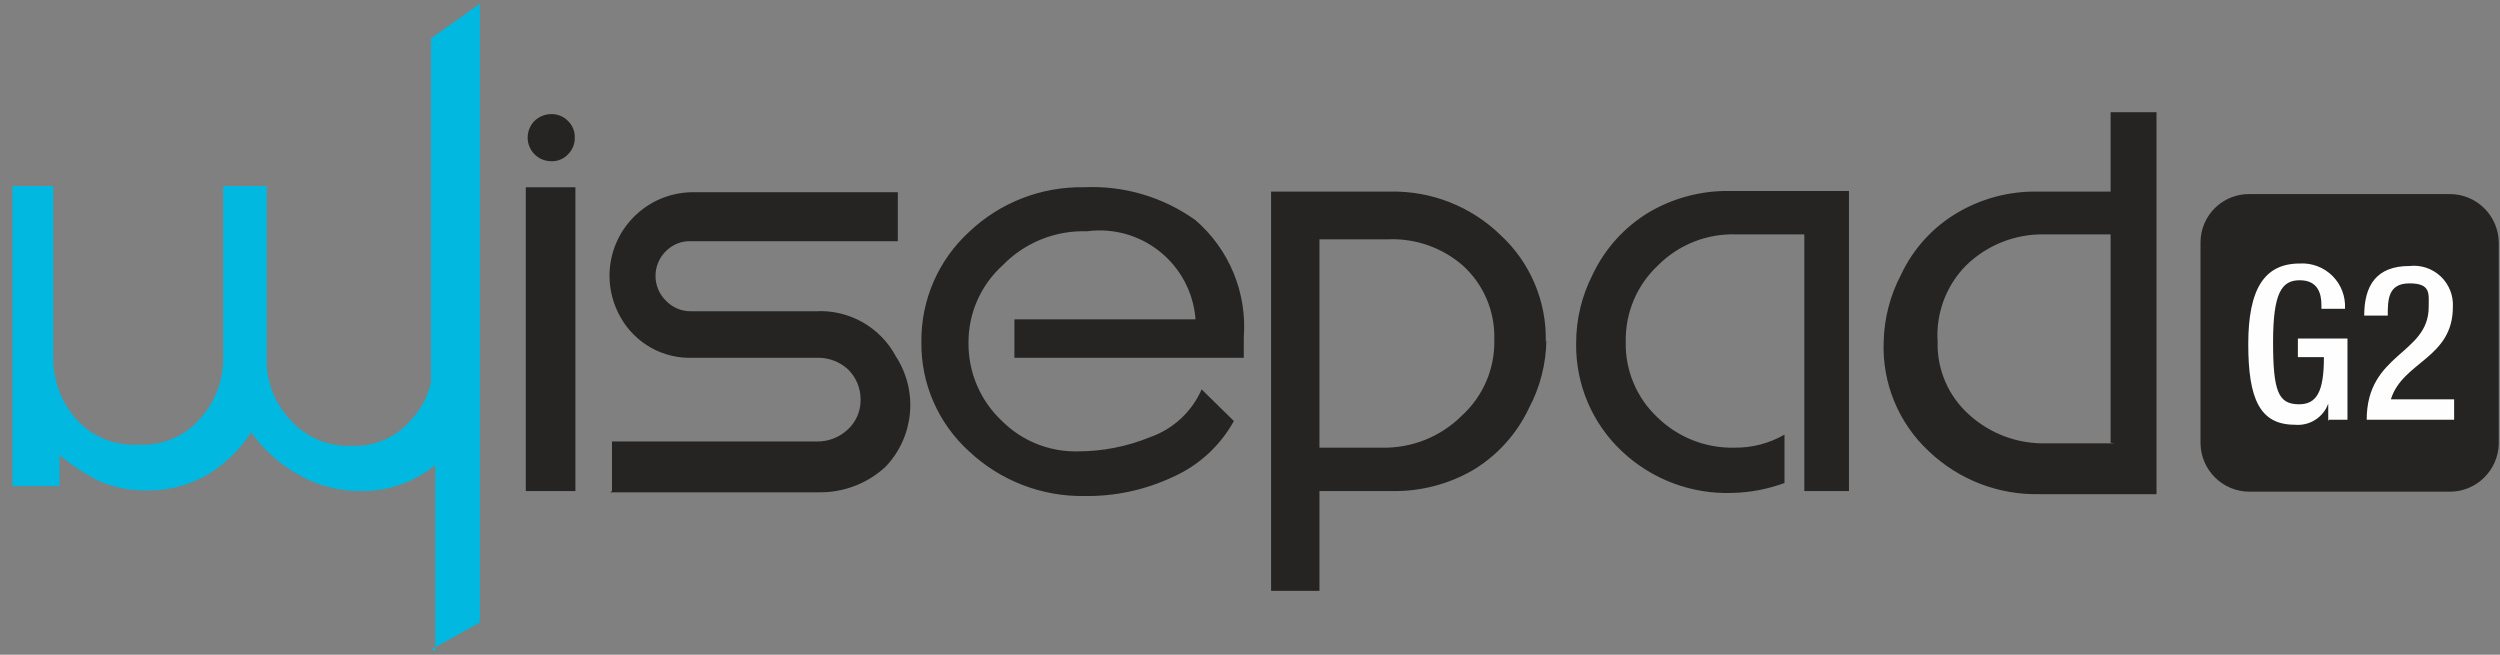
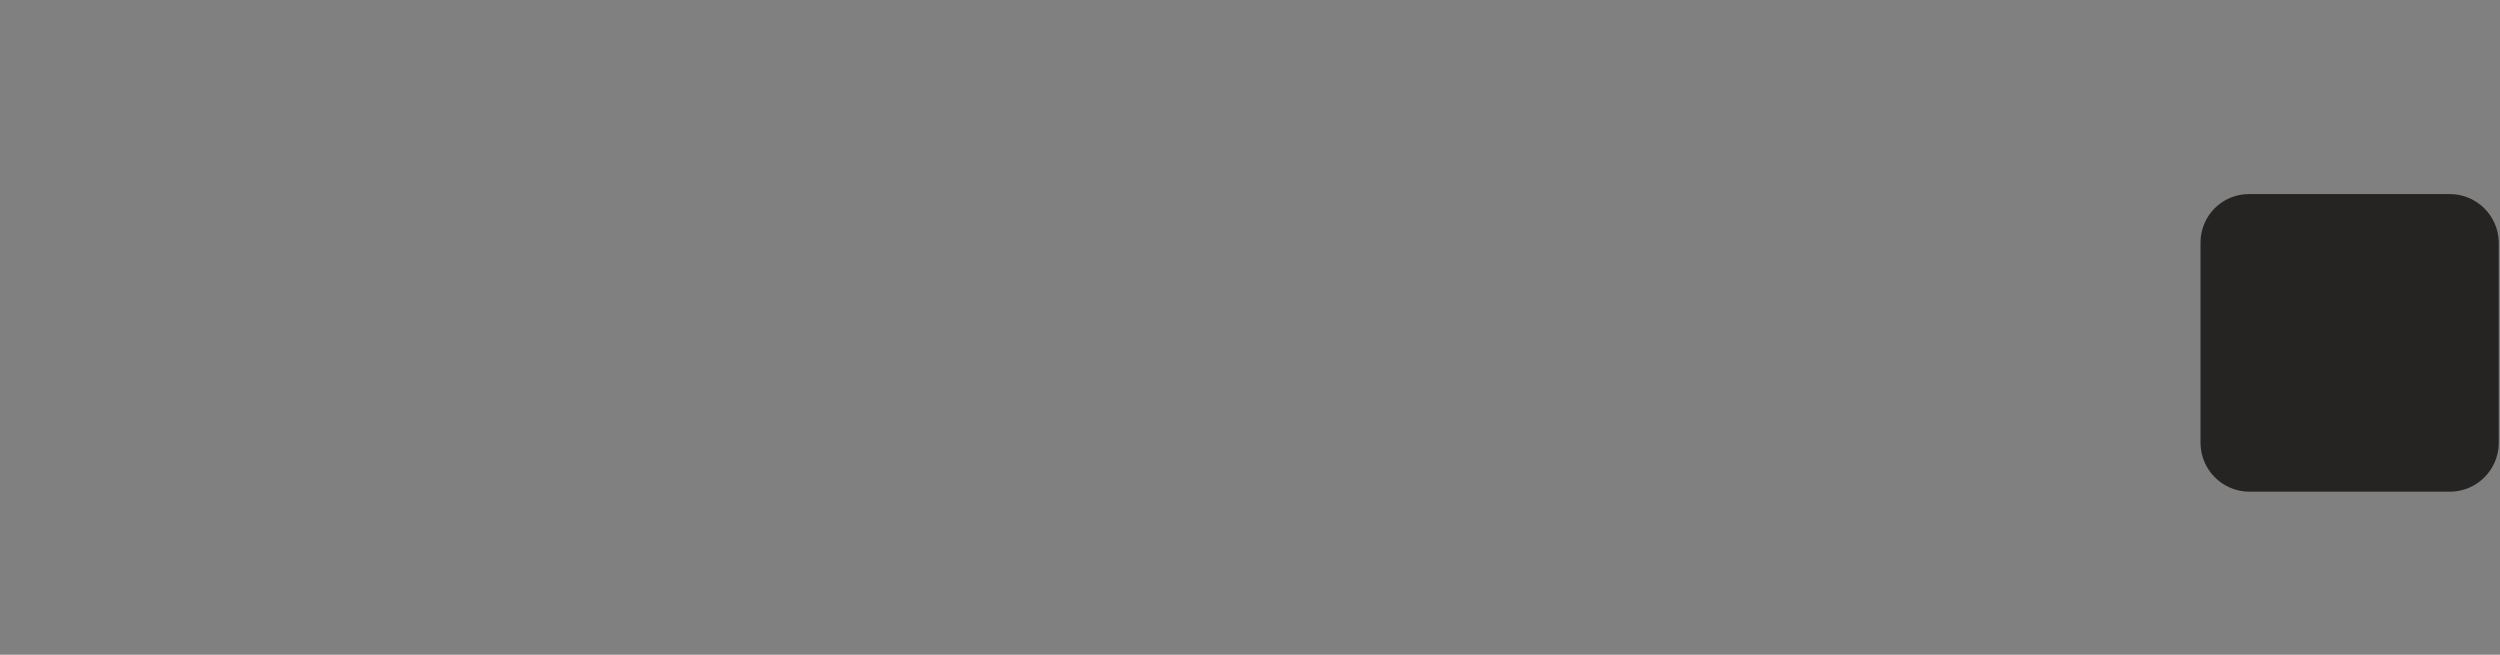
<svg xmlns="http://www.w3.org/2000/svg" width="168px" height="44px" viewBox="0 0 168 44" version="1.1">
  <rect x="0" y="0" width="168" height="44" fill="#808080" stroke="none" />
  <title>mswipe -02</title>
  <desc>Created with Sketch.</desc>
  <g id="Assets---Updated" stroke="none" stroke-width="1" fill="none" fill-rule="evenodd">
    <g id="mswipe--02" transform="translate(-3, -3)">
-       <path d="M32,46.625 L35.25,44.833 L35.25,34.333 L35.25,34.333 L35.25,28.833 L35.25,28.833 L35.25,27.667 L35.25,27.667 L35.25,3.25 L31.958,5.583 C31.958,12.792 31.958,19.917 31.958,27.167 L31.958,27.542 L31.958,27.542 L31.958,28.708 C31.753,29.649 31.292,30.514 30.625,31.208 C29.66,32.366 28.214,33.012 26.708,32.958 C25.132,33.05 23.6,32.421 22.542,31.25 C21.468,30.132 20.883,28.633 20.917,27.083 L20.917,15.5 L18,15.5 L18,26.958 C18.038,28.493 17.486,29.985 16.458,31.125 C15.419,32.328 13.878,32.975 12.292,32.875 C10.714,32.979 9.176,32.348 8.125,31.167 C7.104,30.022 6.554,28.534 6.583,27 L6.583,15.5 L3.833,15.5 L3.833,35.667 L7,35.667 L7,33.583 C7.82,34.265 8.715,34.852 9.667,35.333 C10.641,35.751 11.69,35.964 12.75,35.958 C14.208,36 15.649,35.639 16.917,34.917 C18.115,34.204 19.128,33.219 19.875,32.042 C20.716,33.228 21.812,34.211 23.083,34.917 C24.353,35.637 25.79,36.01 27.25,36 C29.071,36.026 30.842,35.406 32.25,34.25 C32.25,38.417 32.25,42.583 32.25,46.75 L32,46.625 Z" id="Path" fill="#00B8E0" />
-       <path d="M41.667,36 L38.333,36 L38.333,15.583 L41.667,15.583 L41.667,36 Z M38.458,12.25 L38.458,12.25 C38.46,11.83 38.624,11.427 38.917,11.125 C39.221,10.836 39.622,10.672 40.042,10.667 C40.464,10.659 40.87,10.825 41.167,11.125 C41.471,11.419 41.638,11.827 41.625,12.25 C41.633,12.672 41.467,13.079 41.167,13.375 C40.876,13.684 40.465,13.851 40.042,13.833 C39.167,13.833 38.458,13.124 38.458,12.25 Z M44.125,36 L44.125,36 L44.125,32.667 L57.875,32.667 C58.646,32.684 59.394,32.4 59.958,31.875 C60.522,31.364 60.84,30.636 60.833,29.875 C60.843,29.11 60.542,28.373 60,27.833 C59.435,27.308 58.688,27.024 57.917,27.042 L49.583,27.042 C47.578,27.128 45.694,26.081 44.708,24.333 C44.214,23.471 43.956,22.494 43.958,21.5 C43.981,18.442 46.442,15.962 49.5,15.917 L63.333,15.917 L63.333,19.208 L49.458,19.208 C48.82,19.178 48.199,19.42 47.75,19.875 C47.302,20.314 47.05,20.915 47.05,21.542 C47.05,22.169 47.302,22.769 47.75,23.208 C48.195,23.674 48.815,23.931 49.458,23.917 L57.792,23.917 C60.037,23.784 62.153,24.972 63.208,26.958 C64.722,29.295 64.428,32.367 62.5,34.375 C61.276,35.503 59.664,36.115 58,36.083 L44,36.083 L44.125,36 Z M83.333,24.375 L83.333,24.375 C83.178,22.618 82.312,21.001 80.934,19.9 C79.557,18.798 77.79,18.307 76.042,18.542 C73.914,18.472 71.856,19.304 70.375,20.833 C68.893,22.173 68.058,24.085 68.083,26.083 C68.076,28.036 68.875,29.906 70.292,31.25 C71.641,32.619 73.495,33.372 75.417,33.333 C77.088,33.333 78.744,33.008 80.292,32.375 C81.839,31.831 83.092,30.669 83.75,29.167 L85.917,31.292 C84.984,32.98 83.519,34.313 81.75,35.083 C79.91,35.936 77.902,36.363 75.875,36.333 C73,36.376 70.221,35.301 68.125,33.333 C66.044,31.451 64.875,28.764 64.917,25.958 C64.891,23.156 66.058,20.475 68.125,18.583 C70.201,16.611 72.97,15.534 75.833,15.583 C78.511,15.455 81.153,16.233 83.333,17.792 C85.604,19.753 86.81,22.675 86.583,25.667 C86.583,26.083 86.583,26.542 86.583,27.042 L71.167,27.042 L71.167,24.458 L83.333,24.458 L83.333,24.375 Z M91.667,19.083 L96.25,19.083 C98.093,19 99.897,19.626 101.292,20.833 C102.701,22.107 103.478,23.935 103.417,25.833 C103.464,27.761 102.674,29.615 101.25,30.917 C99.819,32.353 97.86,33.136 95.833,33.083 L91.667,33.083 L91.667,19.125 L91.667,19.083 Z M106.875,26 L106.875,26 C106.949,23.271 105.84,20.643 103.833,18.792 C101.851,16.867 99.179,15.816 96.417,15.875 L88.417,15.875 L88.417,42.708 L91.667,42.708 L91.667,36 L96.583,36 C98.484,36.027 100.356,35.537 102,34.583 C103.634,33.595 104.939,32.145 105.75,30.417 C106.5,29.004 106.9,27.432 106.917,25.833 L106.875,26 Z M124.25,36 L124.25,36 L124.25,18.75 L119.667,18.75 C117.704,18.687 115.802,19.441 114.417,20.833 C113,22.157 112.213,24.02 112.25,25.958 C112.203,27.878 112.976,29.727 114.375,31.042 C115.753,32.389 117.615,33.125 119.542,33.083 C120.725,33.1 121.891,32.798 122.917,32.208 L122.917,35.458 C121.794,35.871 120.612,36.096 119.417,36.125 C116.671,36.222 114,35.217 112,33.333 C109.998,31.458 108.879,28.826 108.917,26.083 C108.912,24.46 109.298,22.86 110.042,21.417 C110.868,19.685 112.187,18.236 113.833,17.25 C115.476,16.292 117.349,15.802 119.25,15.833 L127.25,15.833 L127.25,36 L124.25,36 Z M145.083,32.792 L140.5,32.792 C138.596,32.84 136.745,32.154 135.333,30.875 C133.933,29.631 133.155,27.831 133.208,25.958 C133.084,24.054 133.782,22.189 135.125,20.833 C136.527,19.466 138.417,18.716 140.375,18.75 L144.833,18.75 L144.833,32.75 L145.083,32.792 Z M129.583,25.958 L129.583,25.958 C129.472,28.743 130.583,31.437 132.625,33.333 C134.632,35.241 137.315,36.275 140.083,36.208 L147.917,36.208 L147.917,10.542 L144.833,10.542 L144.833,15.875 L139.917,15.875 C138.029,15.843 136.169,16.333 134.542,17.292 C132.886,18.265 131.564,19.718 130.75,21.458 C130.019,22.848 129.619,24.388 129.583,25.958 Z" id="Shape" fill="#252423" fill-rule="nonzero" />
      <path d="M154.167,16.042 L167.625,16.042 C169.427,16.041 170.894,17.49 170.917,19.292 L170.917,32.792 C170.894,34.593 169.427,36.042 167.625,36.042 L154.167,36.042 C152.365,36.042 150.898,34.593 150.875,32.792 L150.875,19.292 C150.875,18.422 151.223,17.589 151.842,16.979 C152.46,16.368 153.298,16.031 154.167,16.042 Z" id="Path" fill="#252423" />
-       <path d="M159.5,31.208 L160.75,31.208 L160.75,25.75 L157.417,25.75 L157.417,27 L159.167,27 C159.167,29.292 158.708,30.208 157.417,30.167 C156.125,30.125 155.75,29.333 155.75,26 C155.75,22.667 156.333,21.833 157.542,21.833 C158.75,21.833 159,22.708 159,23.5 L159,23.75 L160.583,23.75 L160.583,23.75 C160.632,22.929 160.328,22.127 159.746,21.545 C159.165,20.964 158.362,20.659 157.542,20.708 C155.167,20.708 154.083,22.417 154.083,26.125 C154.083,29.833 154.875,31.542 157.208,31.542 C158.194,31.639 159.12,31.056 159.458,30.125 L159.458,30.125 L159.458,31.292 L159.5,31.208 Z M167.833,29.833 L163.667,29.833 C164.458,27.292 167.833,27.083 167.833,23.625 C167.875,22.854 167.575,22.103 167.013,21.573 C166.451,21.044 165.684,20.788 164.917,20.875 C162.708,20.875 161.875,22.167 161.875,24.208 L163.458,24.208 C163.458,23.167 163.458,22.042 164.917,22.042 C166.375,22.042 166.208,22.75 166.208,23.625 C166.208,26.833 162.042,26.708 162.042,31.208 L167.917,31.208 L167.917,29.833 L167.833,29.833 Z" id="Shape" fill="#FEFEFE" fill-rule="nonzero" />
-       <rect id="Rectangle" x="0" y="0" width="188.583" height="50" />
    </g>
  </g>
</svg>